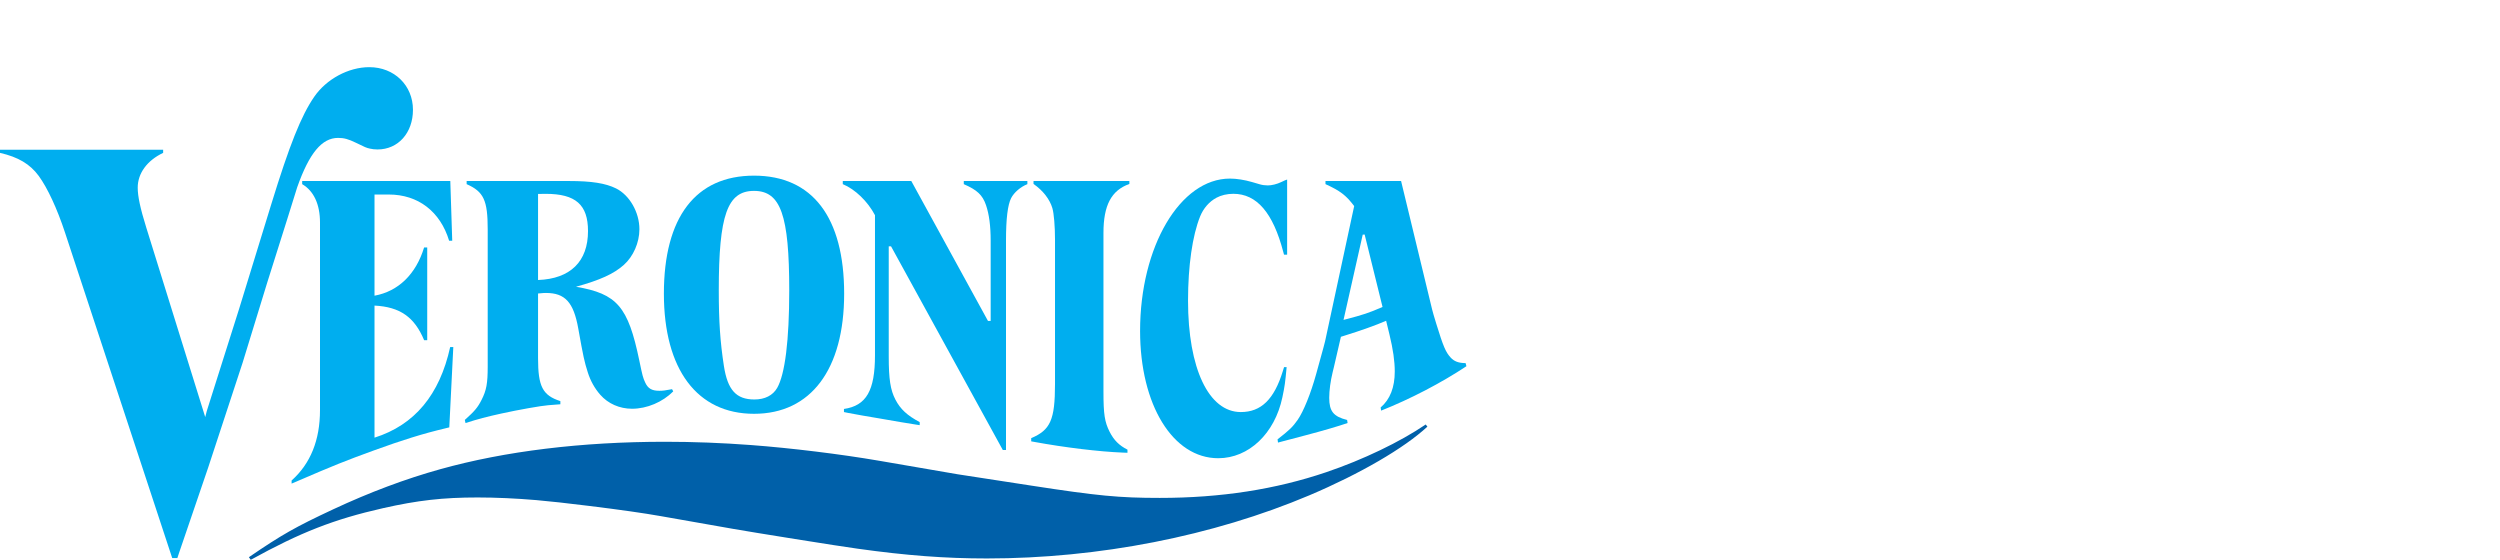
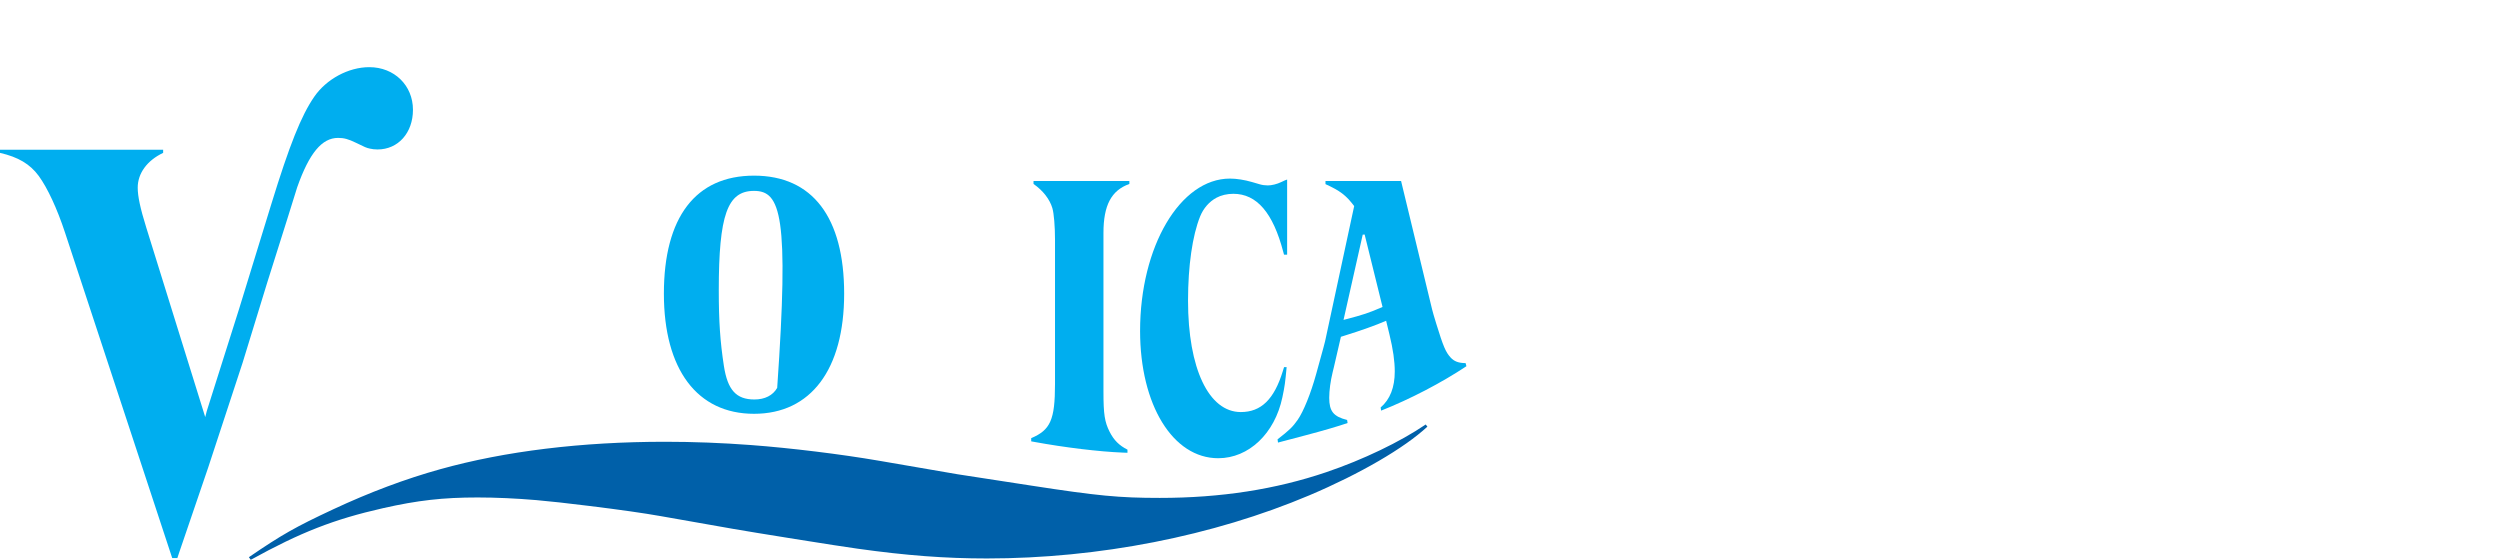
<svg xmlns="http://www.w3.org/2000/svg" fill="none" viewBox="0 0 670 150" height="150" width="670">
  <g clip-path="url(#clip0_3085_3116)">
    <path fill="#00AEEF" d="M47.528 149.57L48.009 148.112L55.787 125.317L65.023 97.201L71.643 75.645L77.022 58.603L79.654 50.174C82.884 41.033 86.269 36.957 90.609 36.957C92.189 36.957 93.363 37.276 95.339 38.237C97.931 39.505 98.142 39.603 99.128 39.829C99.745 39.977 100.438 40.053 101.196 40.053C106.707 40.053 110.672 35.607 110.672 29.426C110.672 22.887 105.667 18 98.971 18C93.395 18 87.464 21.196 84.197 25.956C80.707 31.041 77.593 38.826 72.713 54.698L64.052 82.872L55.419 110.15L55.001 111.779L39.198 60.983C37.599 55.849 36.908 52.626 36.908 50.287C36.908 46.451 39.427 43.002 43.723 40.971V40.136H0V40.971C4.894 42.098 8.048 43.97 10.373 47.138C12.718 50.34 15.306 55.909 17.395 62.243L46.156 149.57H47.528Z" clip-rule="evenodd" fill-rule="evenodd" />
-     <path fill="#00AEEF" d="M80.984 48.513V49.354C84.088 51.163 85.76 54.758 85.76 59.629V109.917C85.76 117.956 83.209 124.264 78.151 128.772V129.606L79.861 128.876C89.33 124.786 92.616 123.469 100.205 120.712C104.07 119.31 107.4 118.17 110.191 117.309C113.905 116.163 115.668 115.684 120.411 114.533L121.486 93.012H120.645C117.826 105.834 111.081 113.912 100.369 117.292V81.897C107.187 82.244 111.083 84.964 113.662 91.168H114.496V66.312H113.662C111.49 73.473 106.76 78.082 100.369 79.247V52.131H104.193C112.058 52.131 117.997 56.686 120.365 64.521H121.199L120.682 48.513H80.984Z" clip-rule="evenodd" fill-rule="evenodd" />
-     <path fill="#00AEEF" d="M275.332 48.513H258.293V49.354C261.877 50.904 263.332 52.279 264.252 54.983C265.086 57.409 265.498 60.556 265.498 64.486V86.006H264.777L244.228 48.513H225.865V49.354C229.155 50.701 232.533 53.954 234.495 57.668V95.205C234.495 104.69 232.166 108.727 226.181 109.6V110.434L227.286 110.661L231.11 111.361L235.833 112.165L241.249 113.103L245.385 113.776L246.478 113.942V113.122C243.13 111.347 241.309 109.66 239.976 107.105C238.631 104.528 238.181 101.621 238.181 95.51V66.025H238.805L268.751 120.594H269.608V64.468C269.608 58.657 270.061 54.916 270.978 53.106C271.753 51.584 273.527 50.059 275.336 49.352V48.513H275.332Z" clip-rule="evenodd" fill-rule="evenodd" />
    <path fill="#00AEEF" d="M276.362 117.425V118.282L277.18 118.43C285.3 119.927 294.614 121.052 300.878 121.295L302.163 121.343V120.505C299.945 119.391 298.517 117.968 297.384 115.731C296.051 113.099 295.728 111.033 295.728 105.021V62.423C295.728 55.006 297.835 51.025 302.671 49.299V48.511H276.983V49.299C279.509 51.055 281.33 53.393 282.037 55.785C282.453 57.199 282.742 60.676 282.742 64.198V102.978C282.735 112.494 281.519 115.246 276.362 117.425Z" clip-rule="evenodd" fill-rule="evenodd" />
    <path fill="#00AEEF" d="M344.957 48.113L344.368 48.33L343.374 48.794C342.226 49.344 340.825 49.693 339.774 49.693C339.034 49.693 338.27 49.587 337.576 49.381L335.568 48.794C333.505 48.194 331.375 47.861 329.63 47.861C316.283 47.861 305.543 66.064 305.543 88.686C305.543 108.512 314.322 122.805 326.485 122.805C334.674 122.805 341.641 116.185 343.679 106.483C344.303 103.495 344.437 102.566 344.818 98.386H344.13L343.794 99.475C341.468 107.03 337.978 110.432 332.539 110.432C323.932 110.432 318.393 98.737 318.393 80.578C318.393 71.28 319.569 63.107 321.635 58.002C322.522 55.812 324.068 54.037 326.014 52.993C327.245 52.321 328.879 51.939 330.529 51.939C336.812 51.939 341.174 57.02 343.924 67.536L344.113 68.243H344.952V48.113H344.957Z" clip-rule="evenodd" fill-rule="evenodd" />
-     <path fill="#00AEEF" d="M149.508 48.513H152.509C158.526 48.513 162.29 49.107 165.093 50.493C168.723 52.291 171.362 56.892 171.362 61.432C171.362 65.016 169.729 68.745 167.154 71.026C164.465 73.404 160.869 75.044 154.367 76.851C165.387 78.73 168.328 82.157 171.328 96.594C172.201 100.795 172.307 101.206 172.92 102.528C173.659 104.129 174.694 104.73 176.707 104.73C177.629 104.73 178.352 104.644 180.11 104.3L180.427 104.891C177.578 107.766 173.359 109.545 169.4 109.545C166.045 109.545 162.974 108.196 160.853 105.776C159.367 104.085 158.233 102.04 157.521 99.778C156.599 96.871 156.336 95.649 154.97 88.012C153.72 81.02 151.442 78.513 146.319 78.513C145.873 78.513 145.49 78.536 144.715 78.612L144.198 78.658V96.004C144.198 103.6 145.42 105.957 150.178 107.5V108.344L149.591 108.39L146.943 108.598C145.044 108.739 138.899 109.829 134.377 110.823C130.378 111.703 128.199 112.281 124.756 113.374L124.573 112.535C127.217 110.176 128.039 109.192 129.061 107.17C130.364 104.616 130.706 102.747 130.706 98.243V61.471C130.706 53.664 129.636 51.371 125.061 49.352V48.511L149.508 48.513ZM144.198 75.042C152.856 74.723 157.586 70.088 157.586 61.931C157.586 54.856 154.279 51.949 146.243 51.949H145.989L145.016 51.968H144.198V75.042Z" clip-rule="evenodd" fill-rule="evenodd" />
    <path fill="#00AEEF" d="M383.799 82.9C383.956 83.566 384.328 84.832 384.903 86.708C386.807 92.882 387.443 94.38 388.792 95.843C389.737 96.862 390.909 97.3 392.783 97.314L393 98.148C386.276 102.617 377.886 106.98 370.143 110.049L370.009 109.21C372.539 107.031 373.796 103.826 373.796 99.56C373.796 96.794 373.345 93.631 372.37 89.618L371.483 85.967C368.844 87.122 364.65 88.619 360.285 89.969L359.363 90.258L357.489 98.368L357.154 99.741C356.572 102.109 356.232 104.669 356.232 106.596C356.232 110.224 357.365 111.638 361.025 112.549L361.154 113.369C358.735 114.208 354.751 115.377 349.91 116.655L343.812 118.261L342.502 118.612L342.387 117.736C345.522 115.317 346.463 114.406 347.784 112.509C349.346 110.266 351.299 105.436 352.732 100.242L354.689 93.134L355.128 91.443L362.919 55.228C360.727 52.325 359.183 51.149 355.229 49.347V48.506H375.49L383.799 82.9ZM365.212 62.876L360.066 85.733L360.452 85.632C365.422 84.34 366.85 83.859 370.519 82.267L365.727 62.858L365.212 62.876Z" clip-rule="evenodd" fill-rule="evenodd" />
-     <path fill="#00AEEF" d="M226.234 78.713C226.234 99.008 217.313 110.899 202.078 110.899C186.839 110.899 177.922 99.008 177.922 78.707C177.922 58.211 186.428 47.073 202.078 47.073C217.728 47.073 226.234 58.211 226.234 78.713ZM192.632 77.773C192.632 86.082 192.997 91.552 194.002 98.061C194.994 104.514 197.302 107.061 202.173 107.061C204.987 107.061 207.127 105.973 208.287 103.951C210.39 100.291 211.517 91.161 211.517 77.847C211.517 57.638 209.227 51.158 202.076 51.158C194.936 51.156 192.639 57.624 192.632 77.773Z" clip-rule="evenodd" fill-rule="evenodd" />
+     <path fill="#00AEEF" d="M226.234 78.713C226.234 99.008 217.313 110.899 202.078 110.899C186.839 110.899 177.922 99.008 177.922 78.707C177.922 58.211 186.428 47.073 202.078 47.073C217.728 47.073 226.234 58.211 226.234 78.713ZM192.632 77.773C192.632 86.082 192.997 91.552 194.002 98.061C194.994 104.514 197.302 107.061 202.173 107.061C204.987 107.061 207.127 105.973 208.287 103.951C211.517 57.638 209.227 51.158 202.076 51.158C194.936 51.156 192.639 57.624 192.632 77.773Z" clip-rule="evenodd" fill-rule="evenodd" />
    <path fill="#0060A9" d="M382.088 113.764C375.155 118.471 365.282 123.205 355.475 126.535C341.842 131.161 327.149 133.439 310.803 133.439C299.94 133.439 294.118 132.88 276.443 130.153L256.645 127.103L235.632 123.485C225.317 121.71 211.977 120.072 201.173 119.265C193.478 118.688 185.83 118.394 178.246 118.394C155.89 118.394 135.351 120.904 117.97 125.751C108.611 128.356 99.024 131.953 89.308 136.492C79.157 141.235 75.527 143.292 66.703 149.327L67.202 150.032C80.514 142.68 89.507 139.165 102.645 136.191C111.923 134.093 118.718 133.321 127.996 133.321C132.825 133.321 138.322 133.569 143.708 134.026C147.239 134.333 152.034 134.856 158.09 135.611C166.127 136.605 172.465 137.506 177.095 138.324L196.517 141.744C199.359 142.241 204.877 143.146 213.059 144.456C221.206 145.76 226.805 146.624 229.855 147.051C242.832 148.874 253.334 149.669 264.502 149.669C294.432 149.669 325.09 143.662 350.903 132.746C364.496 126.988 376.357 120.09 382.543 114.337L382.088 113.764Z" clip-rule="evenodd" fill-rule="evenodd" />
  </g>
  <defs>
    <clipPath id="clip0_3085_3116">
      <rect fill="white" height="150" width="670" />
    </clipPath>
  </defs>
</svg>